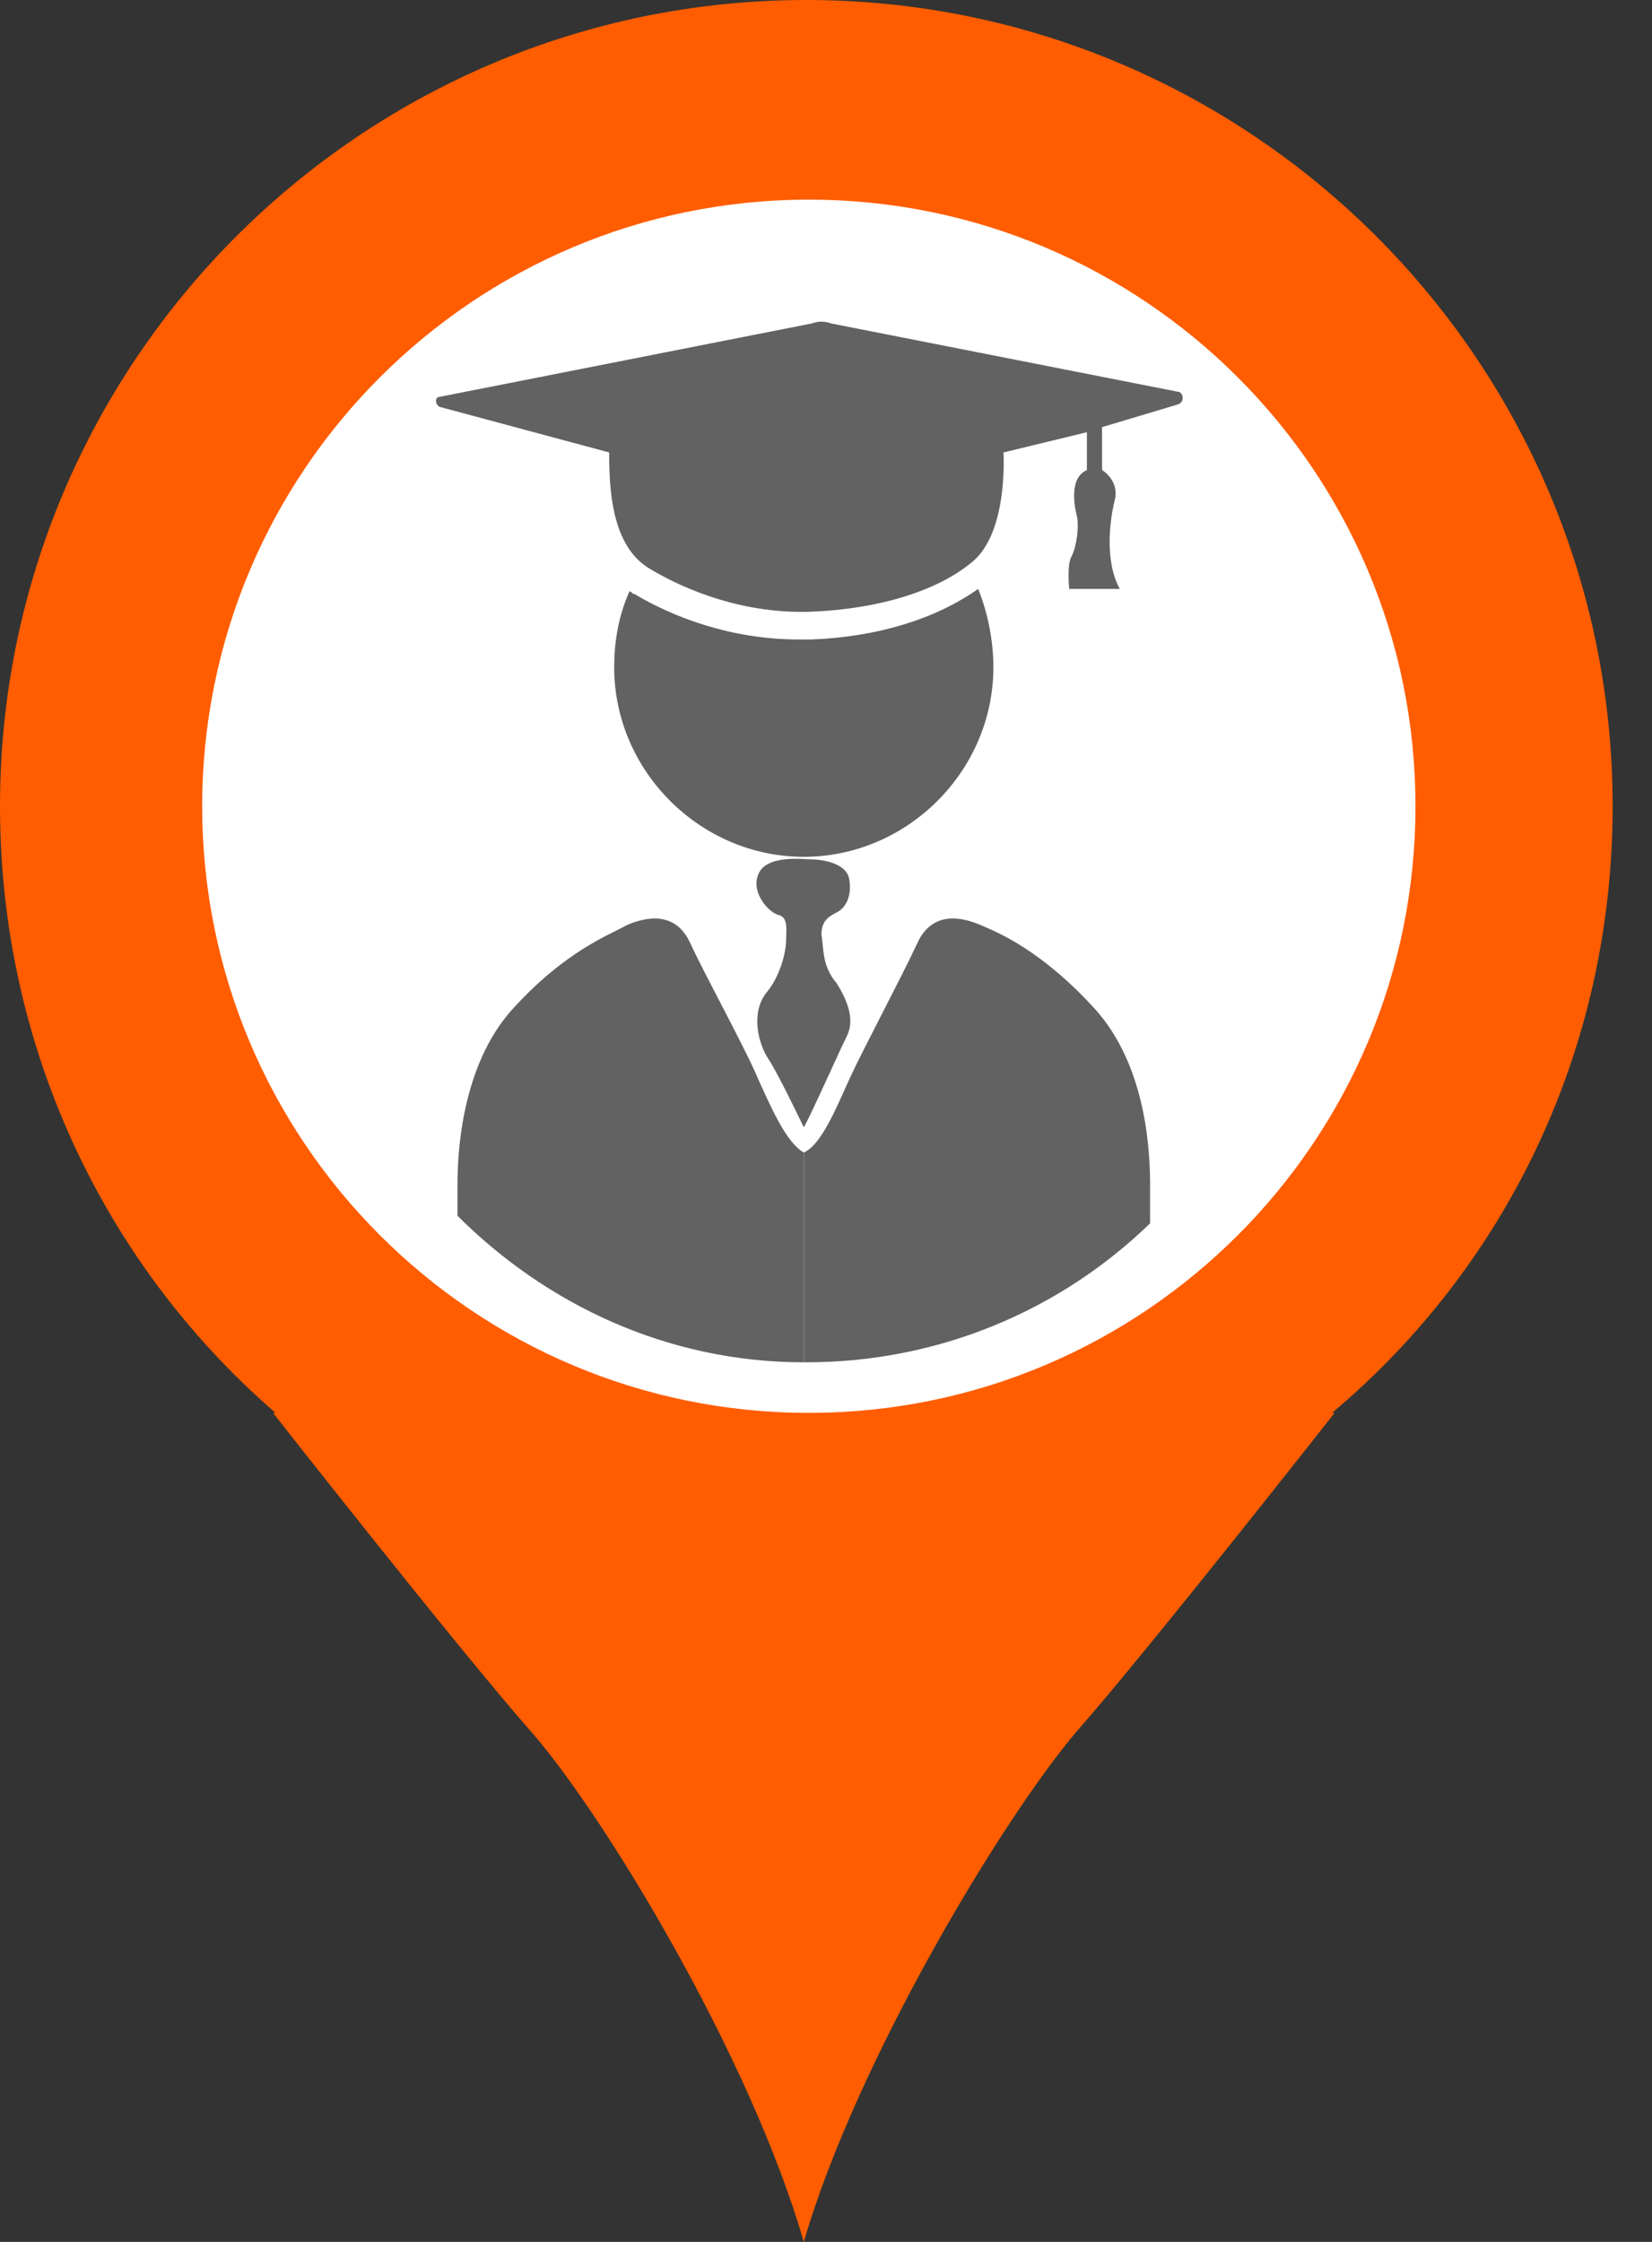
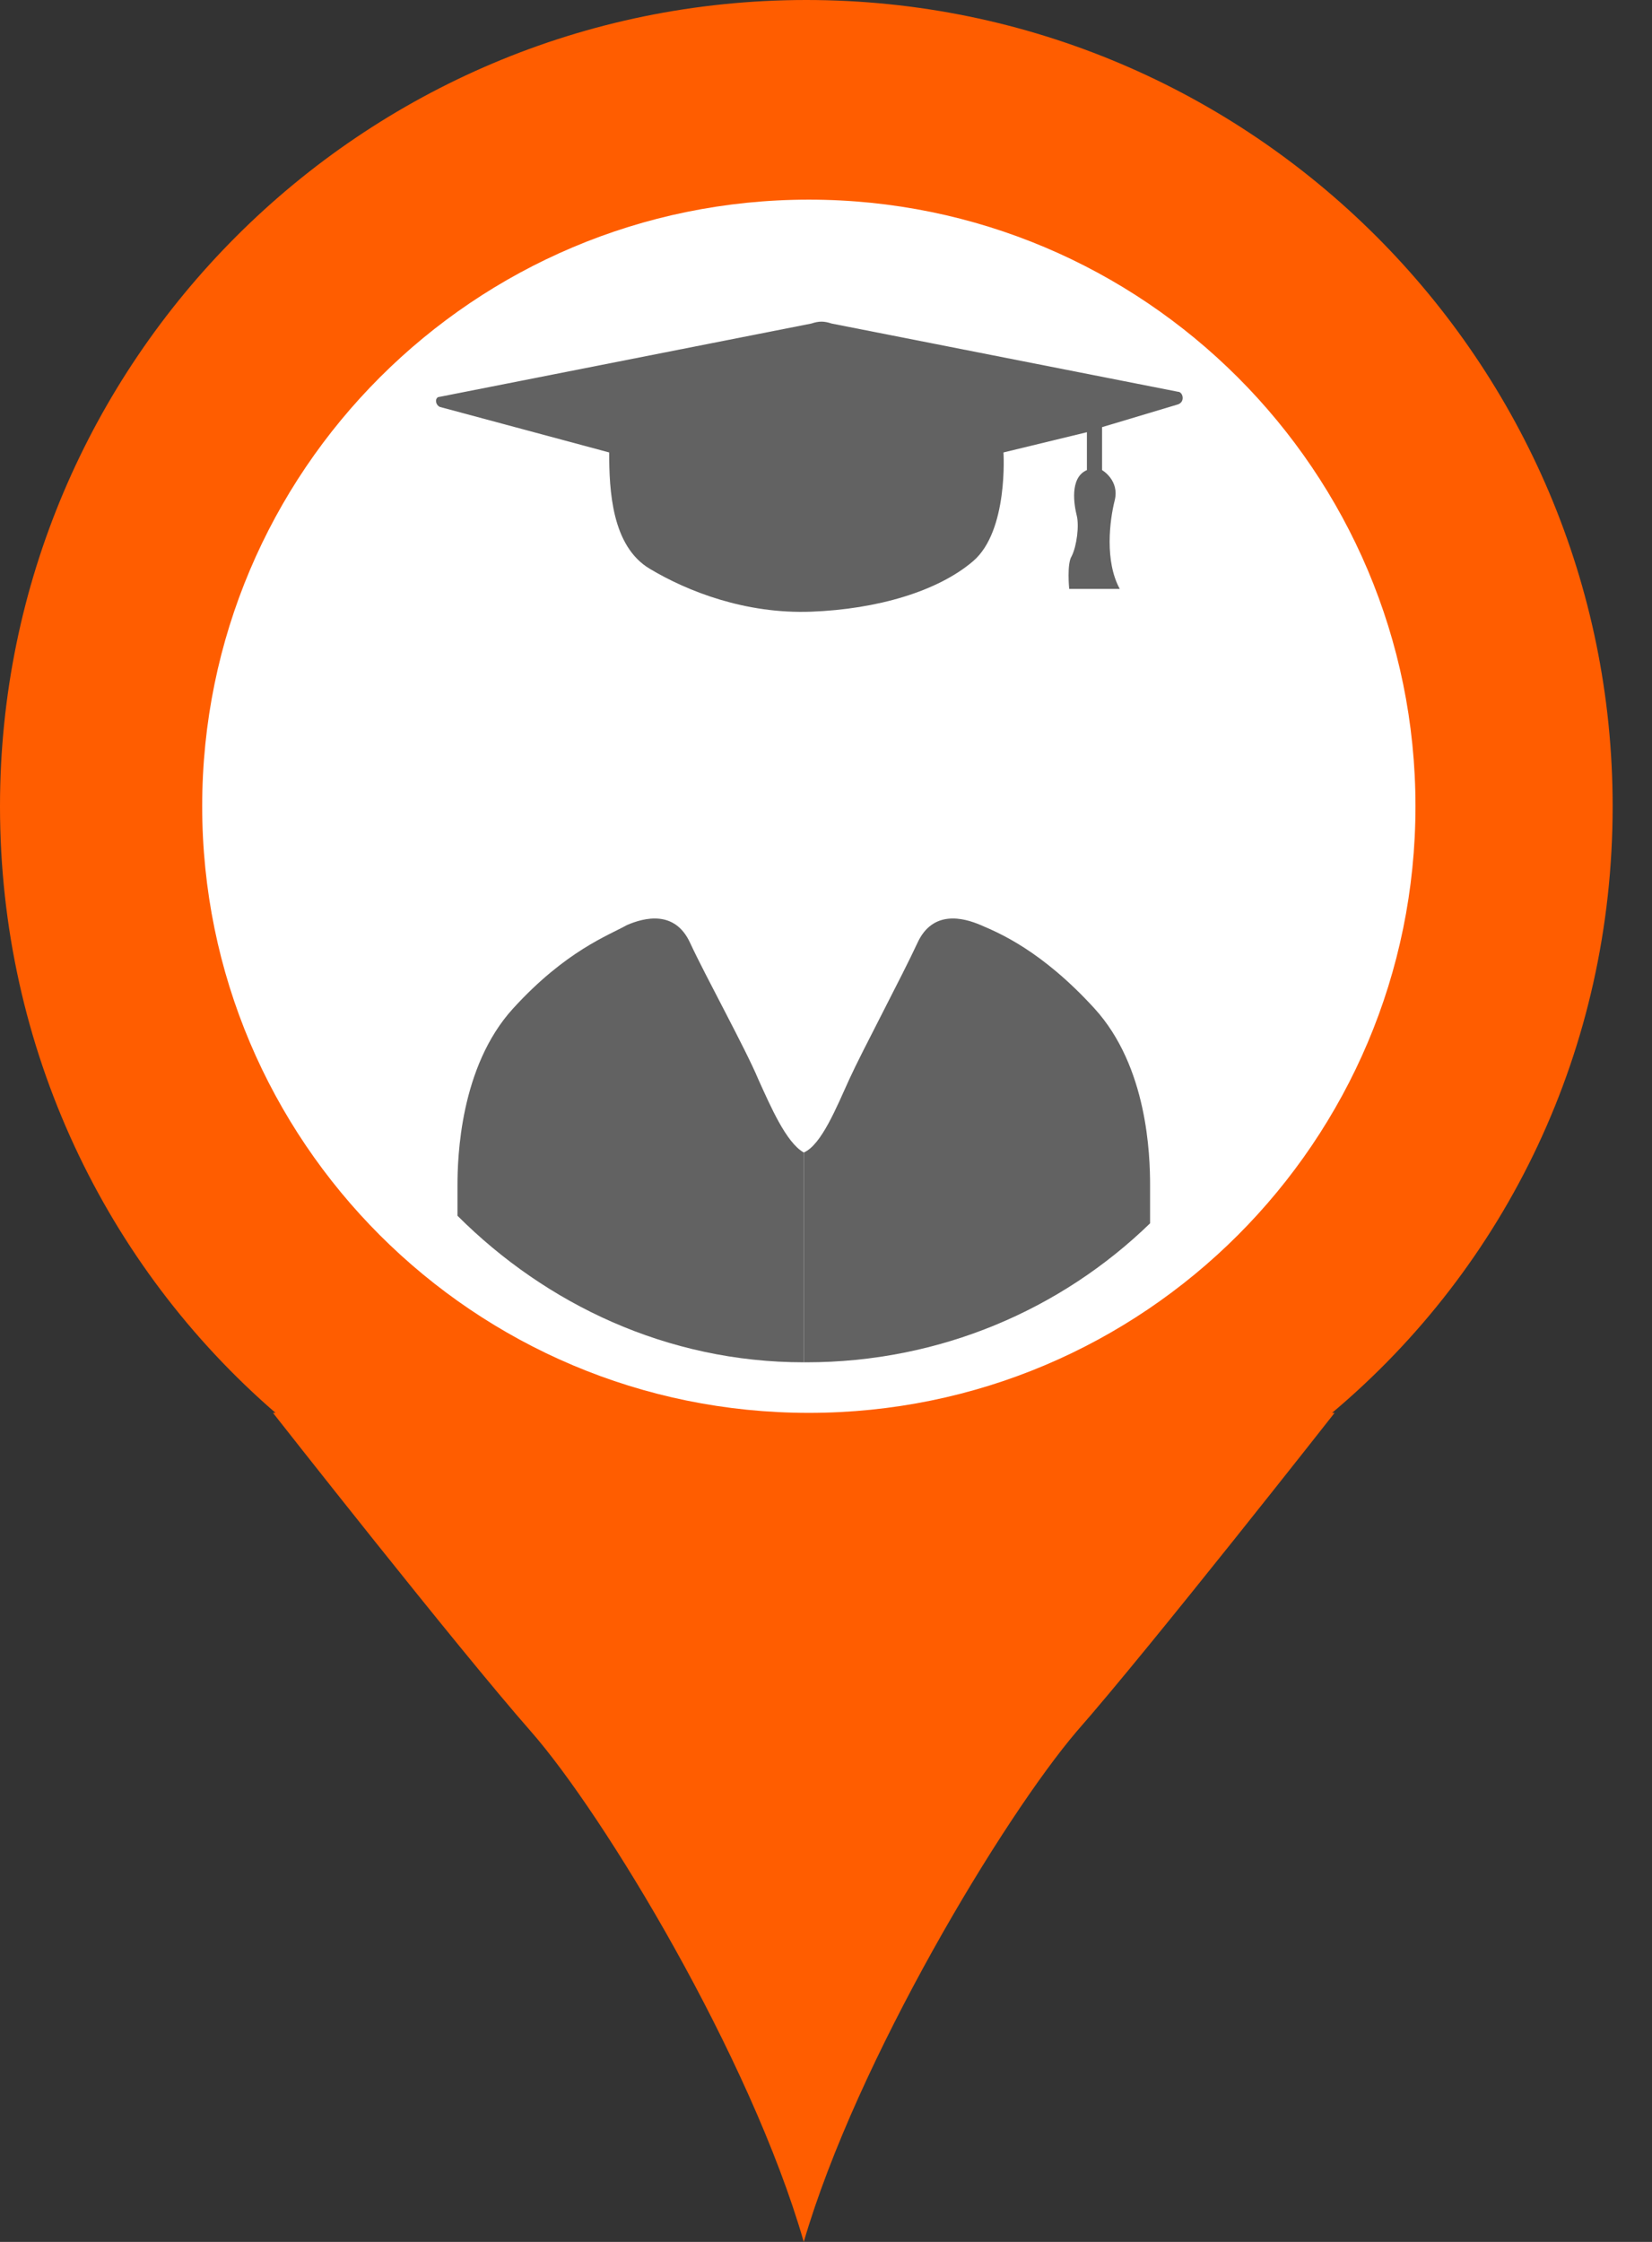
<svg xmlns="http://www.w3.org/2000/svg" width="28" height="38" viewBox="0 0 28 38" fill="none">
  <rect x="0" y="0" width="28" height="38" fill="#333333" stroke="none" />
  <path d="M27.333 13.666C27.333 6.126 21.206 0 13.666 0C6.126 0 0 6.126 0 13.666C0 17.779 1.799 21.463 4.67 23.948H4.627C4.627 23.948 7.754 27.932 8.997 29.346C10.239 30.76 12.724 34.873 13.623 38C14.523 34.915 17.008 30.803 18.25 29.346C19.493 27.932 22.62 23.948 22.62 23.948H22.577C25.533 21.463 27.333 17.779 27.333 13.666Z" fill="#FF5D00" />
  <path d="M13.709 23.948C19.388 23.948 23.991 19.345 23.991 13.666C23.991 7.988 19.388 3.384 13.709 3.384C8.031 3.384 3.427 7.988 3.427 13.666C3.427 19.345 8.031 23.948 13.709 23.948Z" fill="white" />
  <path d="M18.679 7.24V7.968C18.679 7.968 18.979 8.14 18.893 8.483C18.807 8.825 18.722 9.511 18.979 9.982H18.122C18.122 9.982 18.079 9.554 18.165 9.425C18.25 9.254 18.293 8.911 18.25 8.74C18.207 8.568 18.122 8.097 18.422 7.968V7.326L17.008 7.669C17.008 7.669 17.094 8.997 16.494 9.511C15.894 10.025 14.866 10.325 13.752 10.368C12.638 10.41 11.653 10.025 11.01 9.639C10.368 9.254 10.325 8.311 10.325 7.669L7.454 6.897C7.369 6.855 7.369 6.726 7.454 6.726L13.752 5.484C13.881 5.441 13.966 5.441 14.095 5.484L19.964 6.64C20.05 6.64 20.093 6.812 19.964 6.855L18.679 7.24Z" fill="#626262" />
-   <path d="M16.837 11.31C16.837 13.066 15.38 14.523 13.623 14.523C11.867 14.523 10.41 13.066 10.41 11.31C10.41 10.839 10.496 10.41 10.668 10.025C10.71 10.025 10.71 10.068 10.753 10.068C11.396 10.453 12.381 10.839 13.538 10.839C13.623 10.839 13.666 10.839 13.752 10.839C14.866 10.796 15.851 10.496 16.579 9.982C16.751 10.41 16.837 10.882 16.837 11.31Z" fill="#626262" />
  <path d="M13.623 19.535V23.091C11.31 23.091 9.254 22.106 7.754 20.607V20.092C7.754 19.621 7.797 18.079 8.697 17.093C9.596 16.108 10.325 15.851 10.625 15.68C10.925 15.551 11.439 15.423 11.696 15.98C11.953 16.537 12.638 17.779 12.852 18.293C13.066 18.764 13.324 19.364 13.623 19.535Z" fill="#626262" />
  <path d="M19.493 20.092V20.735C17.993 22.192 15.937 23.091 13.666 23.091H13.623V19.535C13.923 19.407 14.18 18.764 14.395 18.293C14.609 17.822 15.294 16.537 15.551 15.98C15.808 15.423 16.322 15.551 16.622 15.68C16.922 15.808 17.651 16.108 18.55 17.093C19.45 18.079 19.493 19.578 19.493 20.092Z" fill="#626262" />
-   <path d="M13.623 19.107C13.623 19.107 13.195 18.207 13.024 17.95C12.852 17.693 12.724 17.179 12.981 16.837C13.238 16.537 13.324 16.108 13.324 15.937C13.324 15.765 13.366 15.551 13.195 15.508C13.024 15.466 12.724 15.123 12.852 14.823C12.981 14.48 13.623 14.566 13.752 14.566C13.88 14.566 14.352 14.609 14.395 14.909C14.437 15.166 14.352 15.38 14.18 15.466C14.009 15.551 13.923 15.637 13.923 15.851C13.966 16.065 13.923 16.365 14.18 16.665C14.395 17.008 14.48 17.308 14.352 17.565C14.223 17.822 13.709 18.979 13.623 19.107Z" fill="#626262" />
</svg>